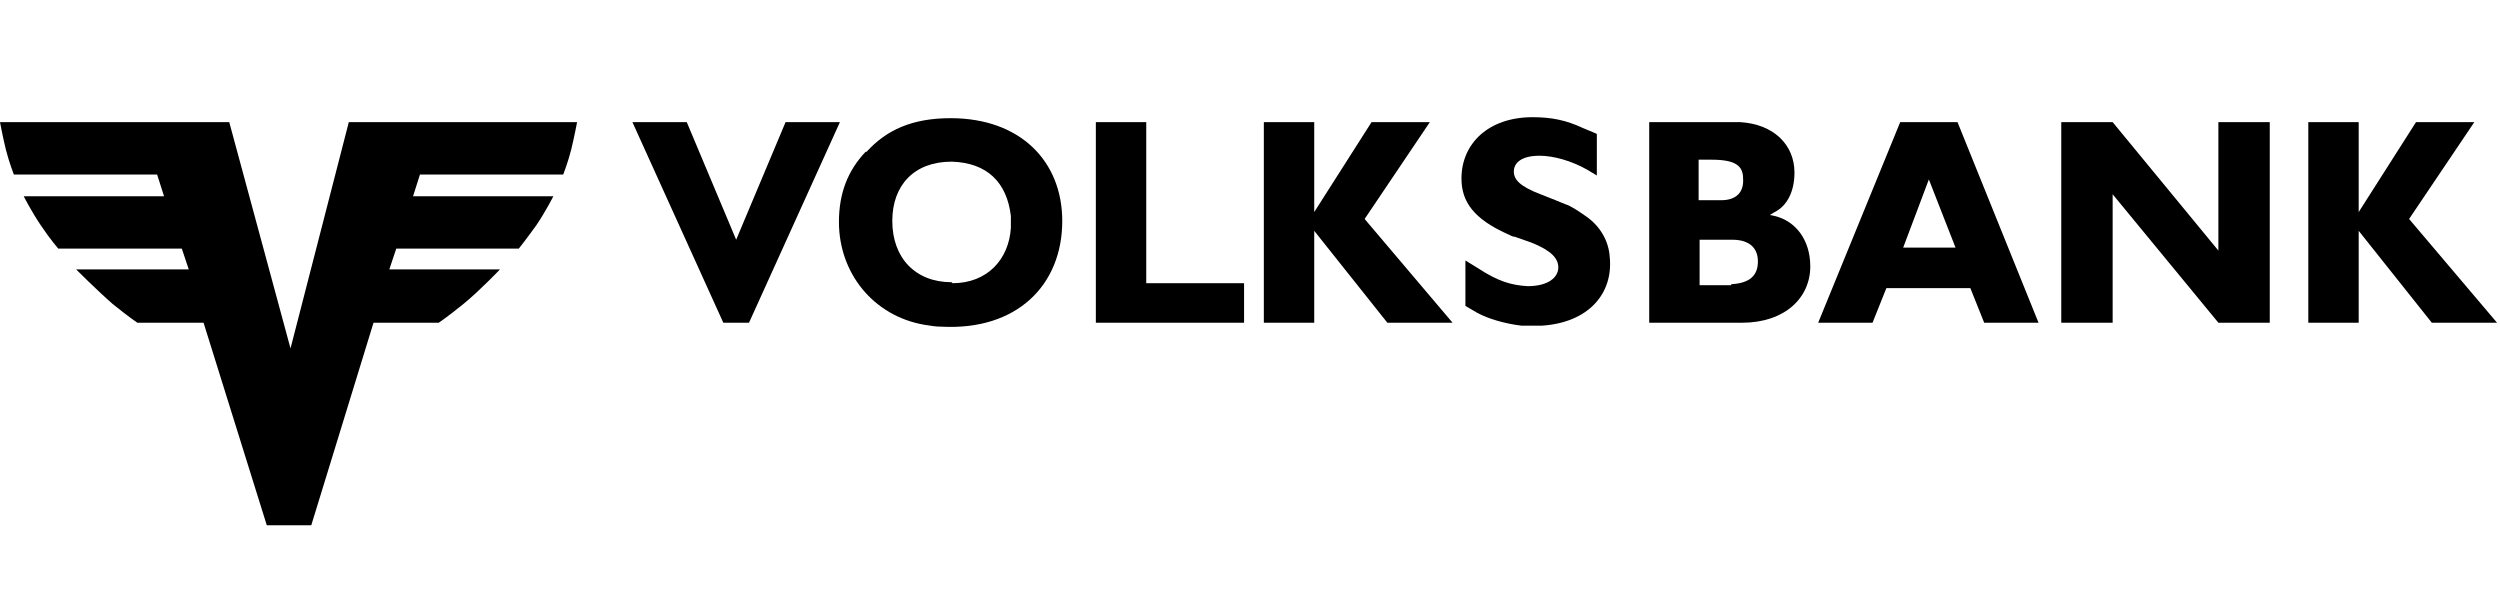
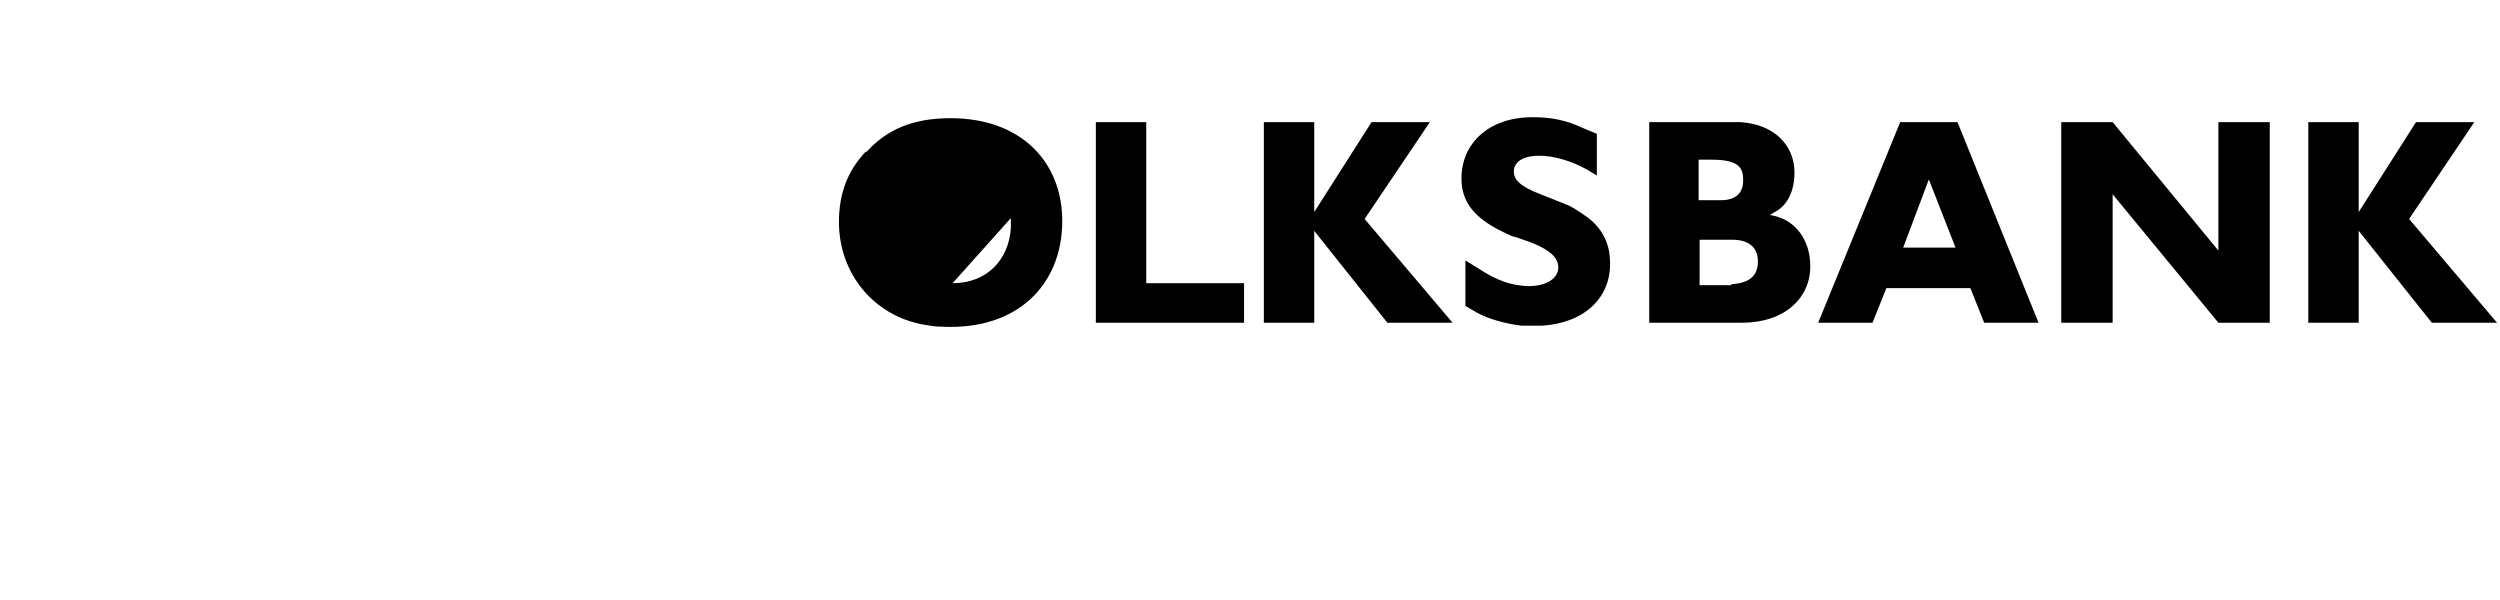
<svg xmlns="http://www.w3.org/2000/svg" viewBox="0 0 253 60" width="250">
-   <path class="cls-1" d="M69.5,12l5,11.9,5-11.9h5.5l-9.2,20.3h-2.6l-9.2-20.3s5.5,0,5.5,0Z" />
-   <path class="cls-1" d="M87.7,15c2-2.2,4.6-3.4,8.5-3.4,7.1,0,11.3,4.4,11.3,10.4,0,6.5-4.6,11.1-12.2,10.7-.7,0-1.1-.1-1.8-.2-5.1-.9-8.6-5.2-8.6-10.4,0-2.9.9-5.2,2.7-7.1h.1ZM96.4,28.3c3.5,0,5.7-2.4,5.9-5.6v-1.2c-.4-3.4-2.4-5.4-6-5.5-3.8,0-6,2.4-6,6,0,3.7,2.3,6.2,6,6.2l.1.1Z" />
+   <path class="cls-1" d="M87.7,15c2-2.2,4.6-3.4,8.5-3.4,7.1,0,11.3,4.4,11.3,10.4,0,6.5-4.6,11.1-12.2,10.7-.7,0-1.1-.1-1.8-.2-5.1-.9-8.6-5.2-8.6-10.4,0-2.9.9-5.2,2.7-7.1h.1ZM96.4,28.3c3.5,0,5.7-2.4,5.9-5.6v-1.2l.1.1Z" />
  <path class="cls-1" d="M110.9,12h5.1v16.3h9.9v4h-15V12Z" />
  <path class="cls-1" d="M127.9,12h5.1v9.1l5.8-9.1h5.9l-6.6,9.8,8.9,10.5h-6.6l-7.4-9.3v9.3h-5.1V12h0Z" />
  <path class="cls-1" d="M233.6,12h5.1v9.1l5.8-9.1h5.9l-6.6,9.8,8.9,10.5h-6.6l-7.4-9.3v9.3h-5.1V12h0Z" />
  <path class="cls-1" d="M161.6,13.2v4.2l-1-.6c-1.6-.9-3.4-1.4-4.8-1.4-1.8,0-2.6.7-2.6,1.6,0,.8.6,1.5,2.7,2.3,1.3.5,2,.8,2.5,1,.6.2,1.2.6,2.2,1.3,1.4,1,2.2,2.5,2.3,4,.4,3.7-2.1,6.7-6.9,7h-2c-1.7-.2-3.4-.7-4.5-1.3l-1.2-.7v-4.6l1.3.8c2,1.3,3.3,1.7,5,1.8,2.1,0,3.1-.9,3.1-1.9,0-.9-.7-1.7-2.7-2.5l-1.7-.6c-.3,0-.5-.2-.8-.3-3.3-1.5-4.6-3.2-4.6-5.6,0-3.5,2.7-6.2,7.2-6.2,1.9,0,3.4.3,5.1,1.1l1.2.5.2.1Z" />
  <path class="cls-1" d="M166.9,12h9.2c3.4.2,5.5,2.3,5.5,5.1,0,2-.8,3.4-2,4l-.5.3h0l.5.1c2.1.5,3.6,2.4,3.6,5.1,0,3.2-2.6,5.7-6.9,5.7h-9.4V12h0ZM173.5,19.9h.7c1.5,0,2.3-.8,2.2-2.2,0-1.3-.8-1.9-3.2-1.9h-1.3v4.1h1.6ZM175.2,28.4c1.9-.1,2.7-.9,2.7-2.3s-.9-2.2-2.6-2.2h-3.3v4.6h3.2v-.1Z" />
  <path class="cls-1" d="M192.3,12h5.8l8.2,20.3h-5.5l-1.4-3.5h-8.5l-1.4,3.5h-5.5l8.3-20.3h0ZM197.9,24.7l-2.7-6.9h0l-2.6,6.9h5.4-.1Z" />
  <path class="cls-1" d="M208.6,12h5.2l10.7,13v-13h5.2v20.3h-5.2l-10.7-13v13h-5.2V12Z" />
-   <path class="cls-1" d="M35.3,12l-5.9,22.9-6.2-22.9H0s.3,1.6.6,2.8.8,2.5.8,2.5h14.5l.7,2.2H2.4s.7,1.4,1.7,2.9c1,1.5,1.8,2.4,1.8,2.4h12.5l.7,2.1H7.7s2.2,2.2,3.7,3.5c1.6,1.3,2.5,1.9,2.5,1.9h6.7l6.4,20.5h4.5l6.3-20.5h6.6s.9-.6,2.5-1.9,3.7-3.5,3.7-3.5h-11.2l.7-2.1h12.4s.8-1,1.8-2.4c1-1.5,1.7-2.9,1.7-2.9h-14.2l.7-2.2h14.5s.5-1.3.8-2.5c.3-1.2.6-2.8.6-2.8h-23.2.1Z" />
</svg>